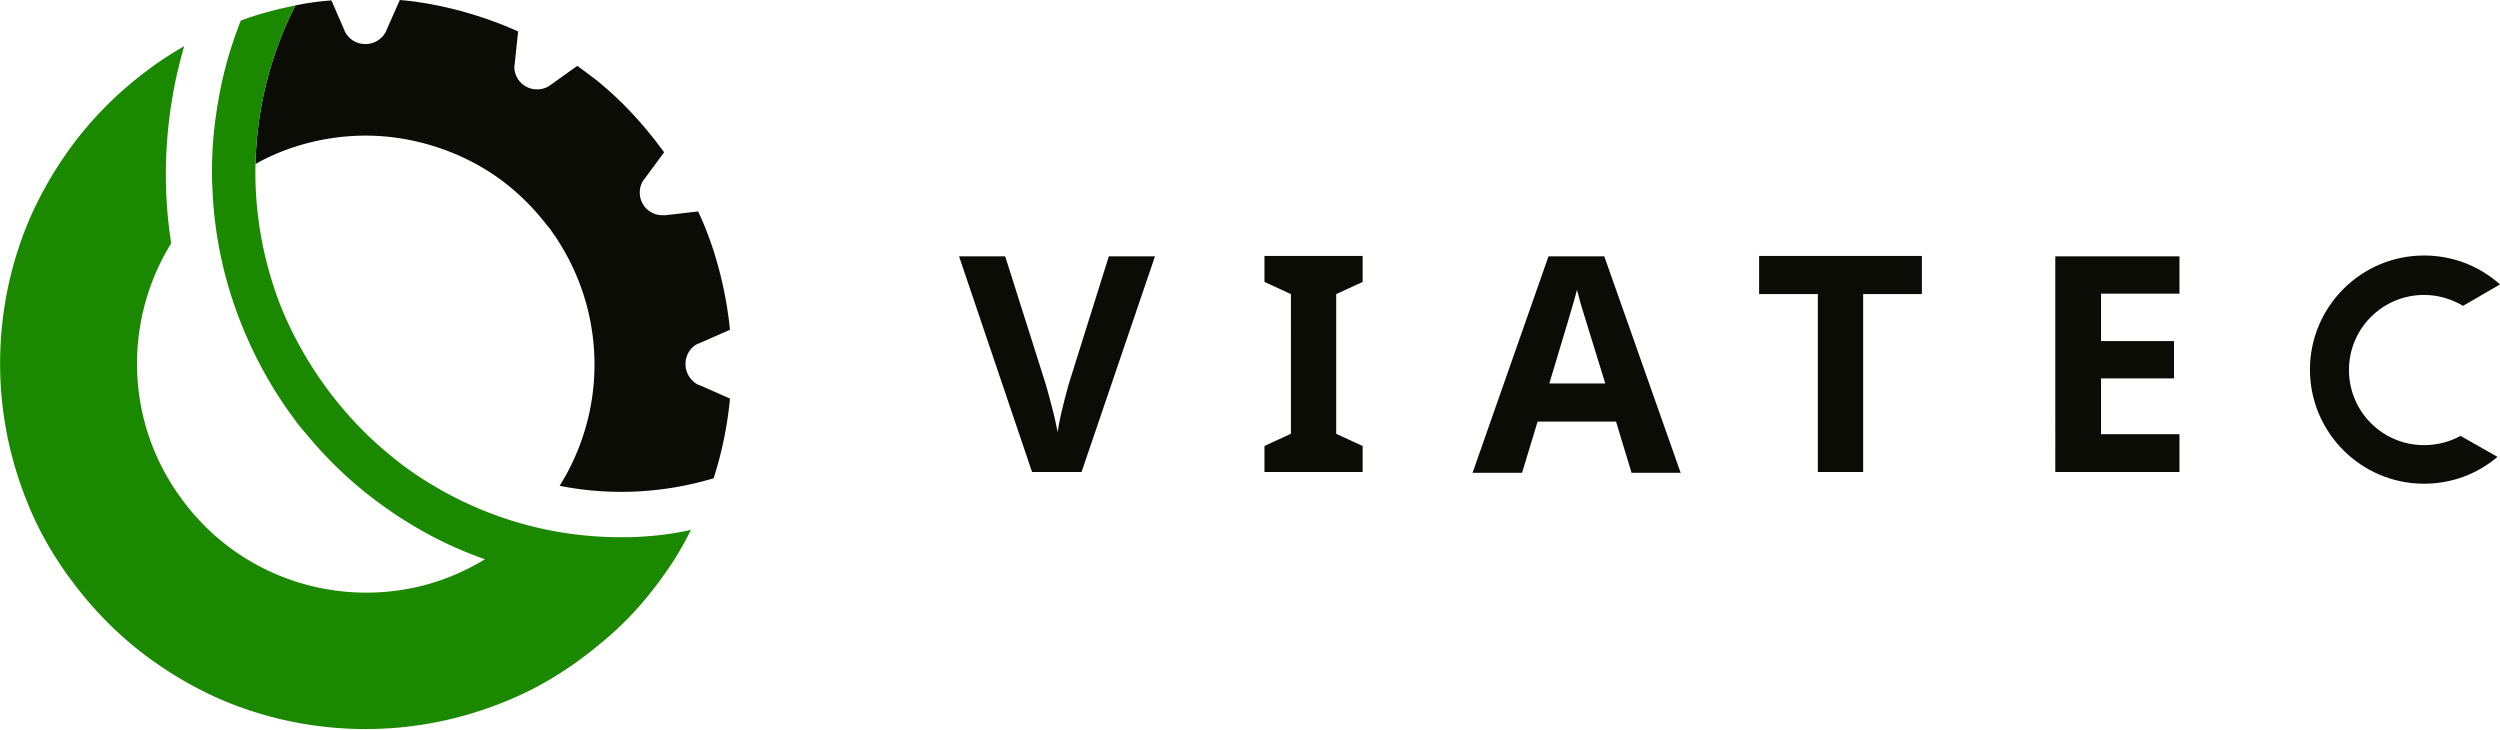
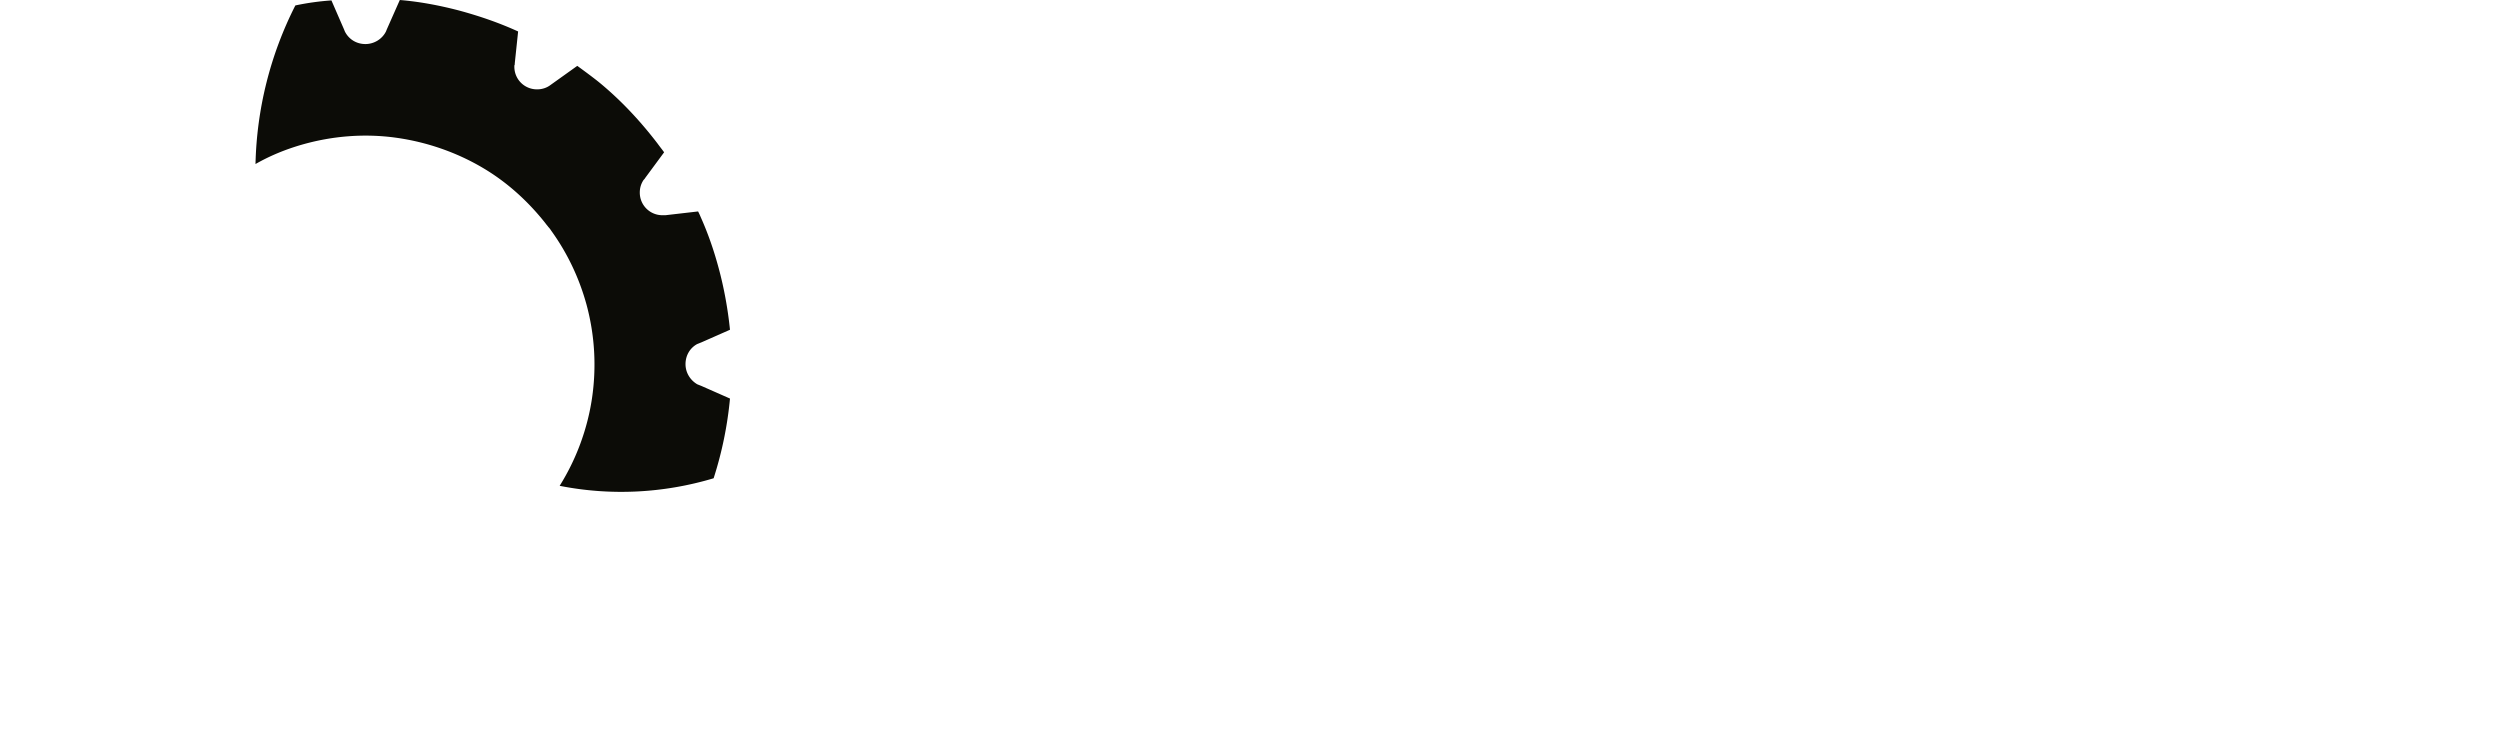
<svg xmlns="http://www.w3.org/2000/svg" role="image" focusable="false" viewBox="0 0 595.9 173.9">
  <title>Viatec</title>
-   <path id="text" fill="#0C0C07" d="M264.3 61.1h11l-17.5 51.4H246l-17.4-51.4h11l9.7 30.6c.5 1.8 1.1 3.9 1.7 6.3.6 2.4.9 4.1 1.1 5 .3-2.2 1.1-5.9 2.6-11.3l9.6-30.6zm60.5 51.4h-23.4v-6.2l6.3-2.9V70.1l-6.3-2.9V61h23.4v6.2l-6.3 2.9v33.3l6.3 2.9v6.2zm64.1.2-3.7-12.2h-18.7l-3.7 12.2H351l18.1-51.6h13.3l18.2 51.6h-11.7zm-6.3-21.4c-3.4-11.1-5.4-17.4-5.8-18.8-.4-1.5-.7-2.6-.9-3.4-.8 3-3 10.4-6.6 22.3h13.3zm61.6 21.2h-10.9V70.1h-14V61h38.8v9.1h-14v42.4zm75.3 0h-29.6V61.1h29.6V70h-18.7v11.3h17.4v8.9h-17.4v13.3h18.7v9zm67-8.6c-2.6 1.4-5.5 2.2-8.7 2.2-9.9 0-17.9-8-17.9-17.9s8-17.9 17.9-17.9c3.4 0 6.6 1 9.3 2.6l8.8-5.1c-4.8-4.3-11.1-6.9-18.1-6.9-15 0-27.2 12.2-27.2 27.2s12.2 27.2 27.2 27.2c6.7 0 12.8-2.4 17.5-6.4l-8.8-5z" />
  <path id="gear" fill="#0C0C07" d="M137.6 15.7s3.6 2.6 5.3 4c5.1 4.2 9.7 9.1 13.9 14.6.5.7 1 1.3 1.5 2l-4.5 6.1c-.1.2-.3.4-.4.5-.6.9-.9 1.9-.9 3 0 3 2.4 5.4 5.4 5.4h.7l7.8-.9c.2.4.4.8.6 1.3 1.8 4 3.2 8.1 4.3 12.2 1.3 4.8 2.2 9.8 2.7 14.7l-6.8 3-1 .4c-1.7.9-2.8 2.7-2.8 4.8 0 2 1.1 3.8 2.8 4.8l1 .4 6.8 3a89.1 89.1 0 0 1-3.9 19c-12 3.6-24.6 4.2-36.7 1.8 4-6.4 6.6-13.5 7.7-20.8 1.1-7.4.7-15-1.3-22.4-1.7-6.2-4.5-12.2-8.4-17.6-.2-.3-.4-.6-.7-.9-.2-.3-.5-.6-.7-.9-4.2-5.3-9.1-9.7-14.6-13-6.5-3.9-13.8-6.4-21.2-7.4-7.4-1-15-.4-22.3 1.7-3.8 1.1-7.5 2.6-11 4.6.3-13.1 3.5-26 9.5-37.8C73.2.7 76.1.3 79 .1L82 7l.2.5c.9 1.8 2.7 3 4.9 3 2.1 0 4-1.2 4.9-3l.2-.5 3.1-7c4.8.4 9.5 1.3 14.1 2.5 4.8 1.3 9.5 2.9 14.1 5l-.8 7.6c0 .2 0 .4-.1.5v.3c0 3 2.4 5.4 5.4 5.4 1.3 0 2.4-.4 3.3-1.1l6.3-4.5z" />
-   <path id="leaf" fill="#1B8900" d="M151.4 128c-8.6.3-17.3-.6-25.6-2.8-8-2.1-15.8-5.4-22.9-9.7-3.7-2.2-7.2-4.7-10.5-7.5-5.1-4.2-9.7-9.1-13.9-14.6C74.3 87.8 70.9 82 68.2 76c-1.8-4-3.2-8.1-4.3-12.2-2.2-8.1-3.2-16.5-3-24.7.3-13.1 3.5-26 9.5-37.8-4.4.9-8.7 2-13 3.6-2.2 5.6-3.9 11.3-5 17.1-.3 1.6-.6 3.2-.8 4.7-1 6.5-1.3 13.1-.9 19.6.5 9.7 2.5 19.4 6 28.8 2.7 7.2 6.2 14.2 10.7 20.9.9 1.4 1.9 2.7 2.9 4.1.8 1.1 1.6 2.1 2.5 3.1 5.1 6.2 10.7 11.6 16.9 16.2 8 6 16.7 10.7 25.9 13.9-4.6 2.8-9.5 4.9-14.5 6.2-20.7 5.4-43.6-1.7-57.3-19.9-14.1-18.5-14.5-43-3-61.6-2-12.9-1.6-25.9 1-38.6.6-2.8 1.3-5.6 2.1-8.4-2.4 1.4-4.8 2.9-7.2 4.6-.7.5-1.3 1-2 1.5-7.3 5.5-13.6 12-18.6 19.1-3.2 4.5-5.9 9.2-8.2 14.1C3.8 59.2 1.3 68.8.4 78.5c-.5 5.4-.5 10.9 0 16.3.9 9.6 3.4 19.1 7.5 28.2 2.2 4.9 5 9.6 8.2 14.1.5.7 1 1.3 1.5 2 5.5 7.3 12 13.6 19.1 18.6 4.5 3.2 9.2 5.9 14.1 8.2 8.9 4.1 18.5 6.6 28.2 7.5 5.4.5 10.9.5 16.3 0 9.6-.9 19.1-3.4 28.2-7.5 4.9-2.2 9.6-5 14.1-8.2.7-.5 1.3-1 2-1.5a104 104 0 0 0 7.2-6c3.9-3.6 7.3-7.5 10.4-11.7.4-.5.7-1 1-1.4 2.5-3.4 4.6-7 6.5-10.8-4.4 1-8.8 1.5-13.3 1.7z" />
</svg>